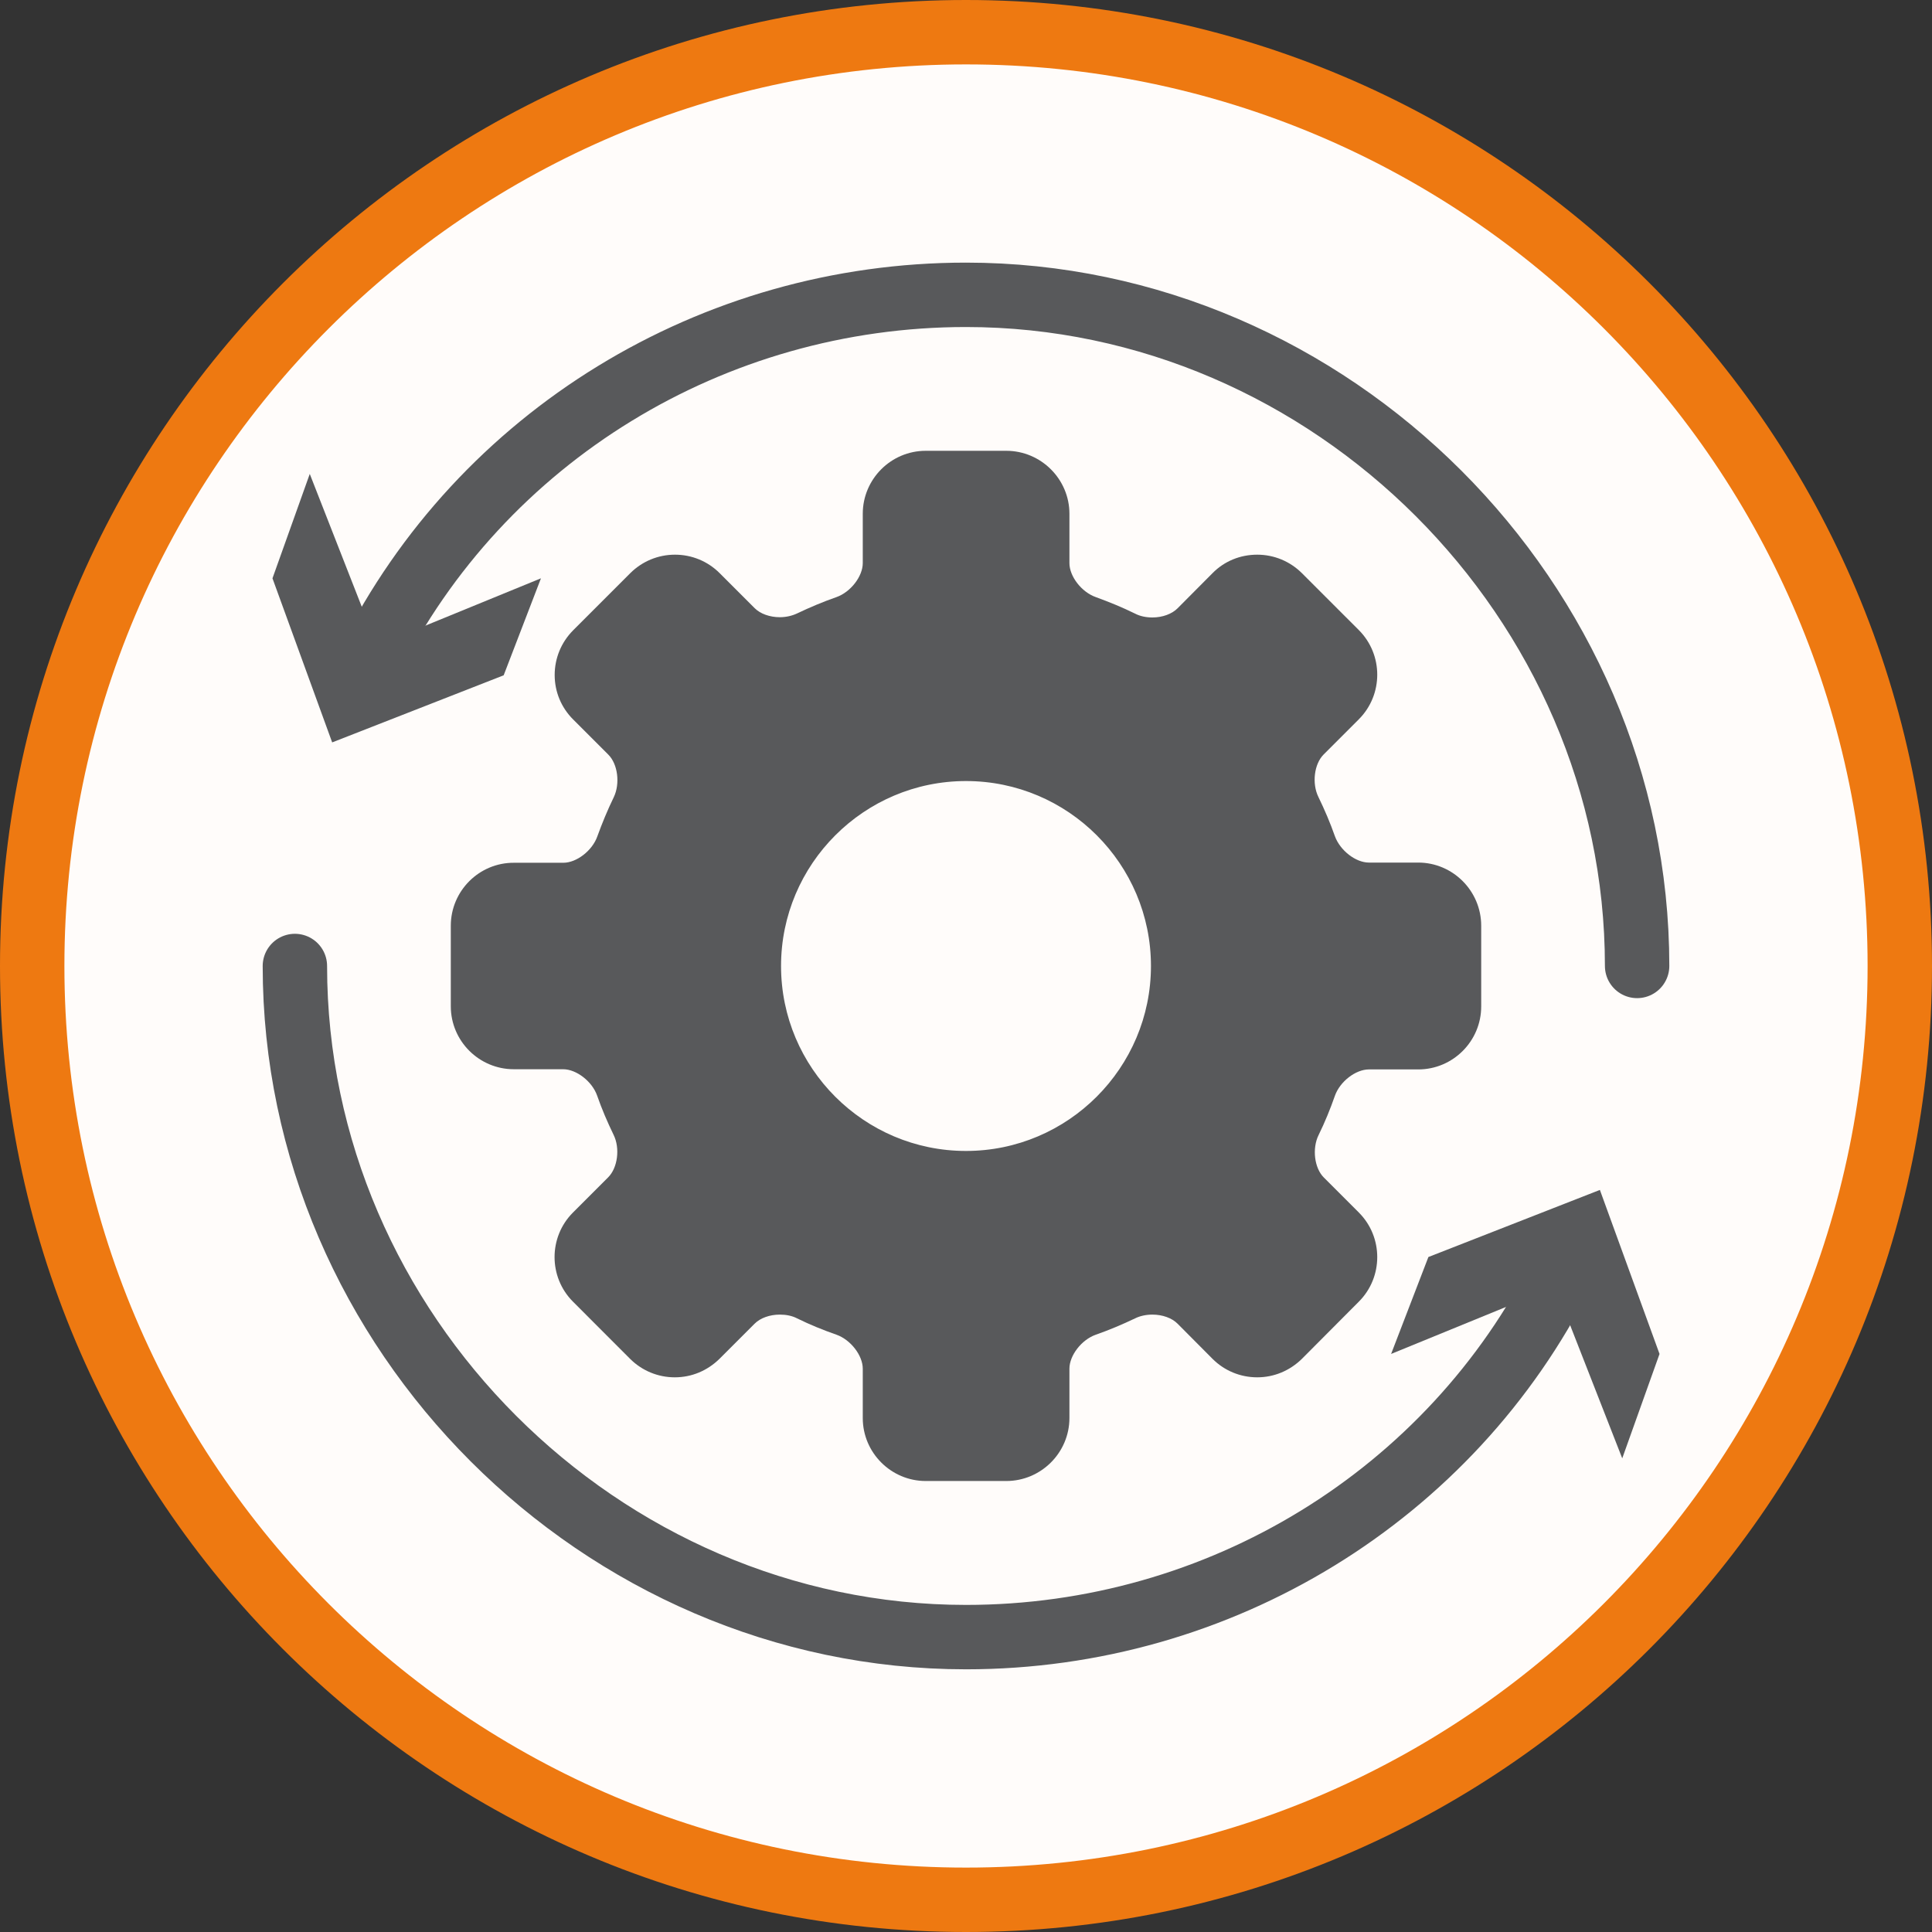
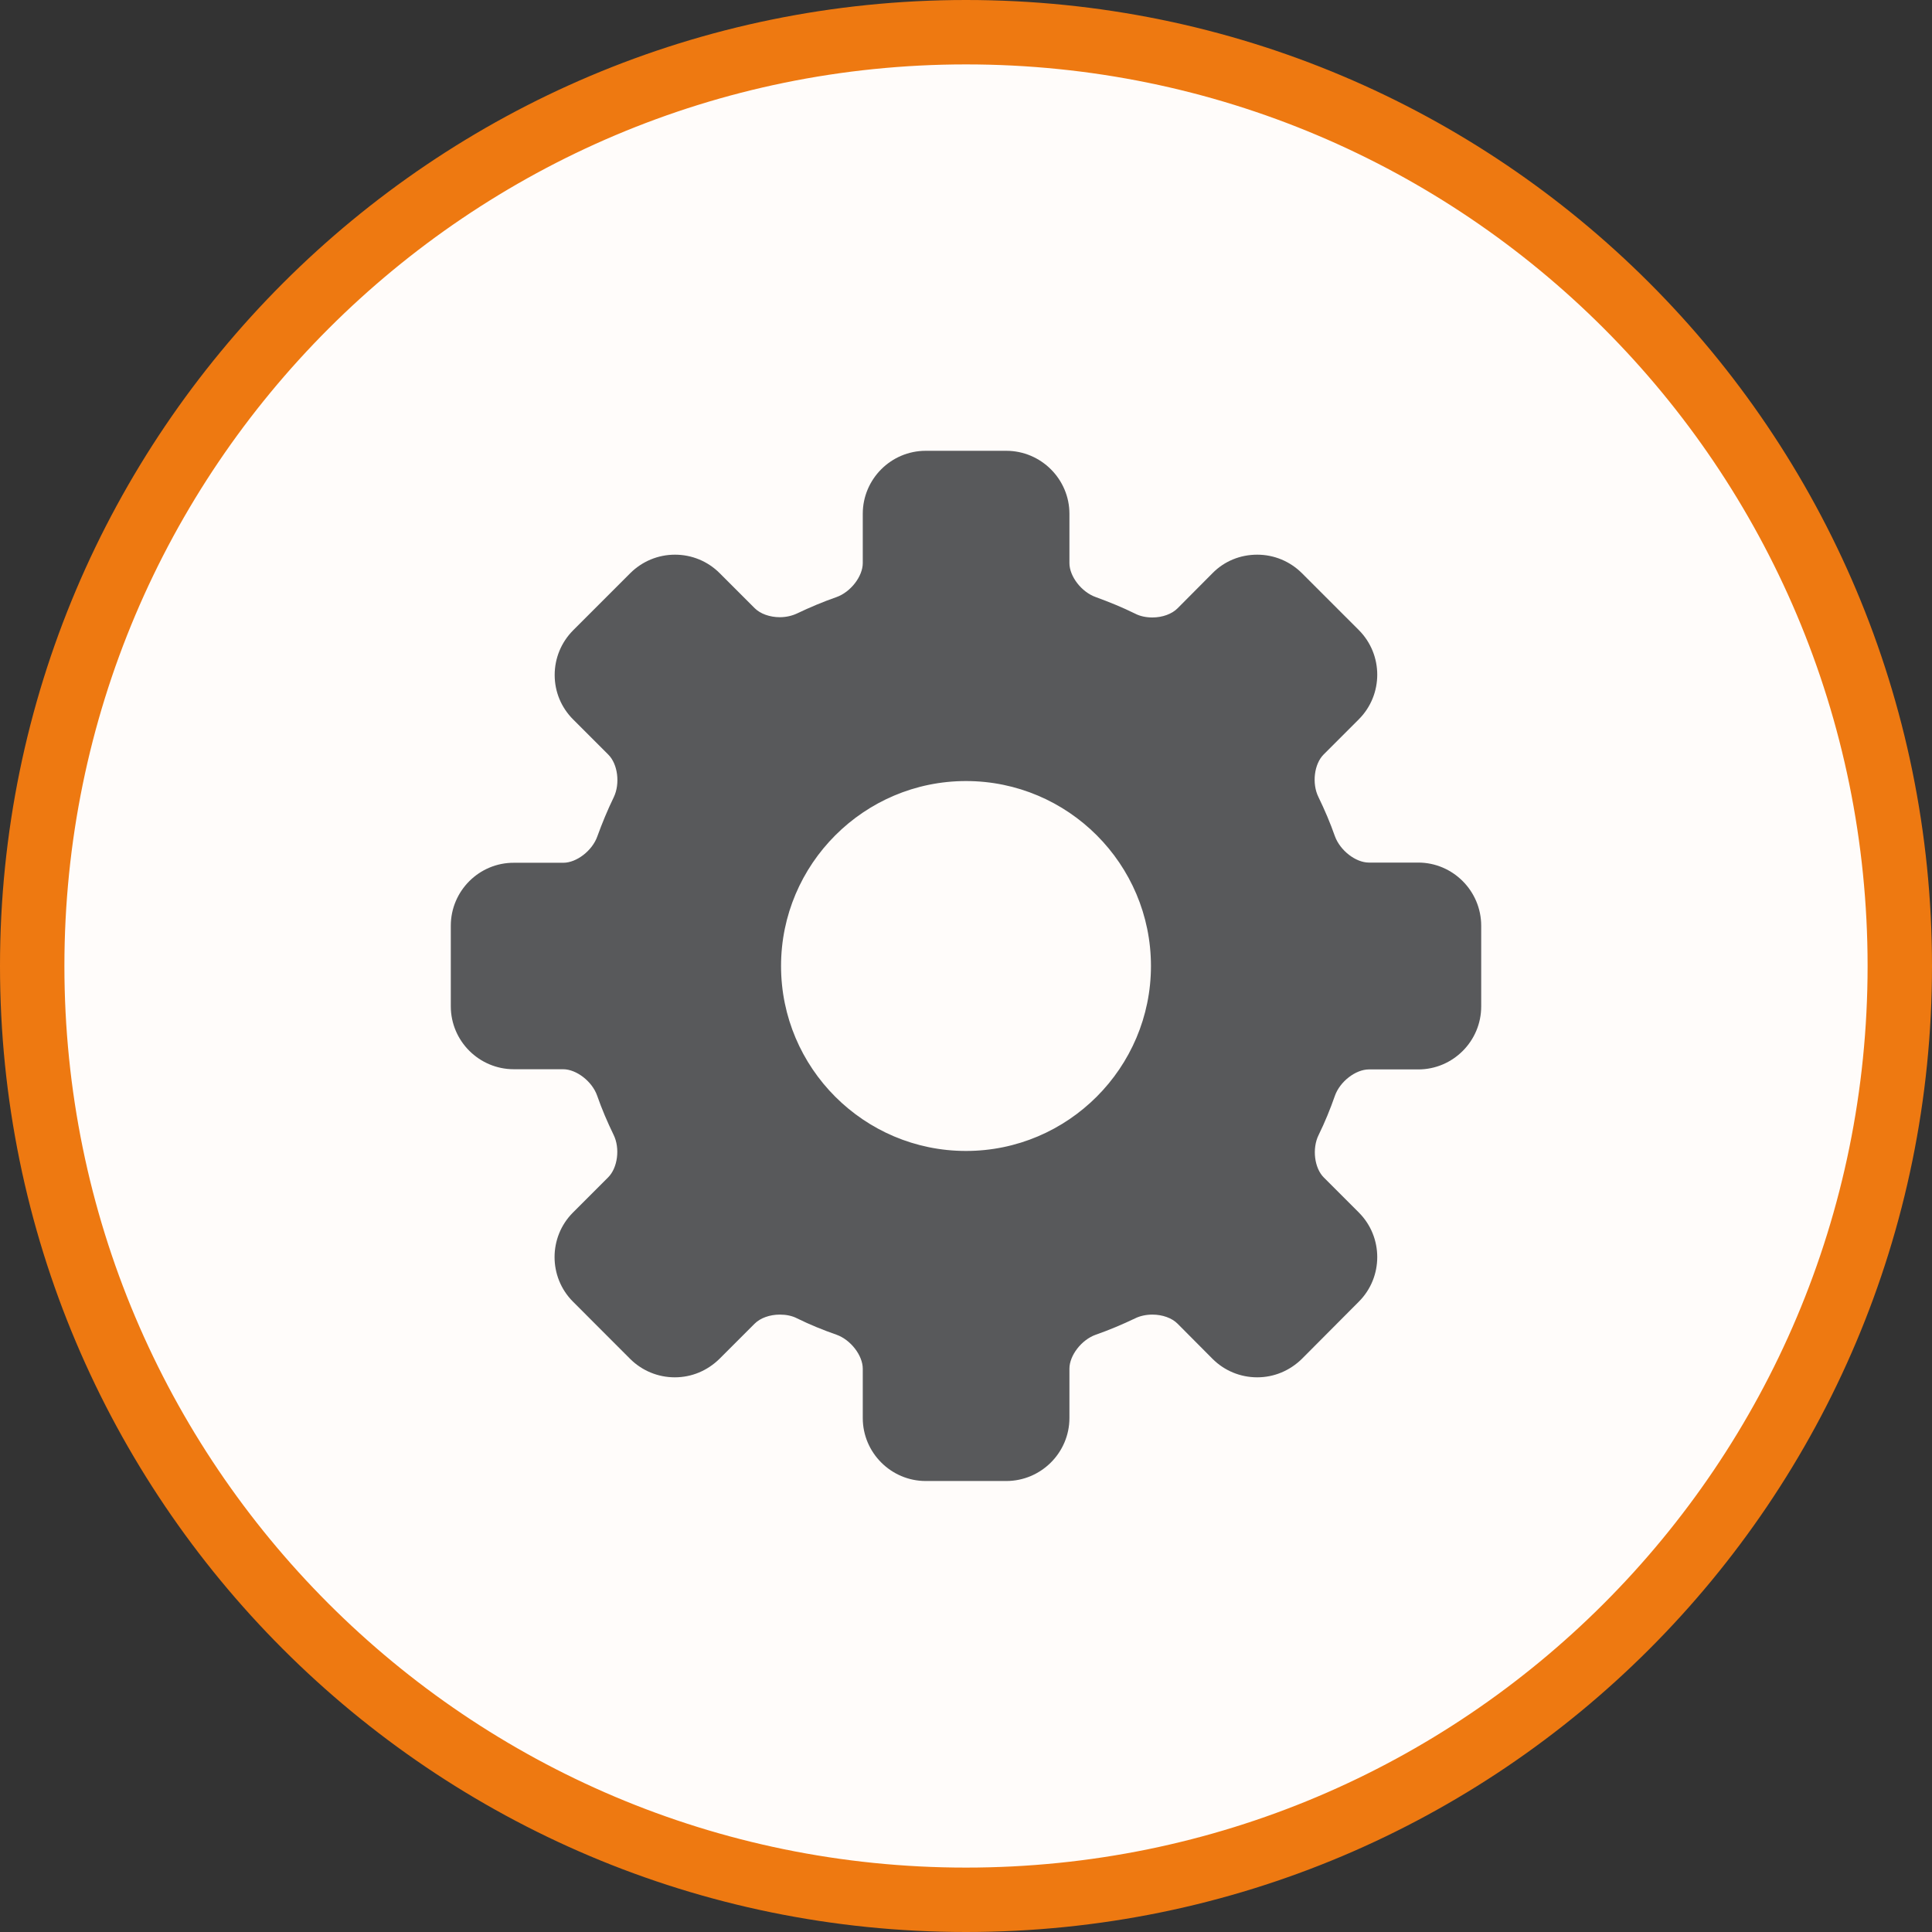
<svg xmlns="http://www.w3.org/2000/svg" width="30" height="30" viewBox="0 0 30 30" fill="none">
  <rect x="0" y="0" width="30" height="30" fill="#333333" stroke="none" />
  <g clip-path="url(#clip0_3451_112447)">
    <path d="M15 0.5C23.015 0.5 29.5 6.984 29.5 15C29.5 23.015 23.015 29.5 15 29.5C6.985 29.5 0.5 23.003 0.5 15C0.5 6.997 6.997 0.5 15 0.5Z" fill="#FFFCFA" stroke="#EE7911" />
    <g clip-path="url(#clip1_3451_112447)">
      <path d="M22.022 13.394H21.256C21.05 13.394 20.809 13.206 20.728 12.984C20.656 12.778 20.569 12.575 20.472 12.375C20.369 12.166 20.406 11.863 20.553 11.716L21.1 11.169C21.481 10.787 21.481 10.166 21.1 9.784L20.216 8.9C20.031 8.716 19.784 8.613 19.522 8.613C19.259 8.613 19.012 8.713 18.828 8.9L18.284 9.447C18.197 9.534 18.05 9.588 17.894 9.588C17.797 9.588 17.703 9.569 17.625 9.528C17.428 9.431 17.222 9.347 17.016 9.272C16.794 9.194 16.606 8.95 16.606 8.744V7.978C16.606 7.441 16.166 7 15.625 7H14.375C13.834 7 13.397 7.441 13.397 7.978V8.744C13.397 8.95 13.209 9.194 12.988 9.272C12.781 9.344 12.575 9.431 12.378 9.525C12.3 9.562 12.206 9.584 12.109 9.584C11.953 9.584 11.806 9.531 11.719 9.444L11.175 8.9C10.991 8.716 10.744 8.613 10.481 8.613C10.219 8.613 9.972 8.716 9.787 8.9L8.9 9.787C8.716 9.972 8.613 10.219 8.613 10.481C8.613 10.744 8.716 10.988 8.9 11.172L9.447 11.719C9.594 11.866 9.631 12.169 9.531 12.378C9.434 12.578 9.35 12.781 9.275 12.988C9.197 13.209 8.953 13.397 8.747 13.397H7.981C7.441 13.394 7 13.834 7 14.375V15.625C7 16.166 7.441 16.603 7.978 16.603H8.744C8.95 16.603 9.194 16.791 9.272 17.012C9.344 17.219 9.431 17.422 9.528 17.622C9.631 17.831 9.591 18.134 9.444 18.281L8.897 18.828C8.516 19.209 8.516 19.831 8.897 20.212L9.784 21.1C9.969 21.284 10.216 21.387 10.478 21.387C10.741 21.387 10.984 21.284 11.172 21.1L11.719 20.553C11.806 20.466 11.953 20.413 12.109 20.413C12.206 20.413 12.3 20.431 12.378 20.472C12.575 20.569 12.781 20.653 12.988 20.725C13.209 20.803 13.397 21.047 13.397 21.253V22.019C13.397 22.559 13.838 22.997 14.375 22.997H15.625C16.166 22.997 16.606 22.556 16.606 22.019V21.253C16.606 21.047 16.794 20.803 17.016 20.725C17.222 20.653 17.428 20.566 17.625 20.472C17.7 20.434 17.797 20.413 17.894 20.413C18.05 20.413 18.197 20.466 18.284 20.553L18.828 21.1C19.012 21.284 19.259 21.387 19.522 21.387C19.784 21.387 20.028 21.284 20.216 21.1L21.1 20.212C21.481 19.831 21.481 19.209 21.1 18.828L20.556 18.284C20.409 18.137 20.372 17.834 20.475 17.625C20.572 17.428 20.656 17.222 20.728 17.016C20.806 16.794 21.05 16.606 21.256 16.606H22.022C22.562 16.606 23 16.166 23 15.628V14.375C23 13.834 22.559 13.394 22.022 13.394ZM15 17.872C13.416 17.872 12.128 16.584 12.128 15C12.128 13.419 13.416 12.128 15 12.128C16.584 12.128 17.872 13.416 17.872 15C17.872 16.581 16.584 17.872 15 17.872Z" fill="#58595B" />
    </g>
    <g clip-path="url(#clip2_3451_112447)">
-       <path d="M5.736 10.252C7.473 6.778 11.063 4.578 14.999 4.578C20.673 4.578 25.421 9.325 25.421 14.999" stroke="#58595B" stroke-linecap="round" stroke-linejoin="round" />
      <path d="M8.4 8.98L5.853 10.023L4.81 7.359L4.231 8.98L5.158 11.528L7.821 10.486L8.4 8.98Z" fill="#58595B" />
      <path d="M24.263 19.747C22.526 23.221 18.937 25.421 15 25.421C9.326 25.421 4.579 20.674 4.579 15" stroke="#58595B" stroke-linecap="round" stroke-linejoin="round" />
      <path d="M21.601 21.024L24.148 19.982L25.19 22.645L25.769 21.024L24.843 18.477L22.18 19.519L21.601 21.024Z" fill="#58595B" />
    </g>
  </g>
  <defs>
    <clipPath id="clip0_3451_112447">
      <rect width="30" height="30" fill="white" />
    </clipPath>
    <clipPath id="clip1_3451_112447">
      <rect width="16" height="16" fill="white" transform="translate(7 7)" />
    </clipPath>
    <clipPath id="clip2_3451_112447">
-       <rect width="22" height="22" fill="white" transform="translate(4 4)" />
-     </clipPath>
+       </clipPath>
  </defs>
</svg>